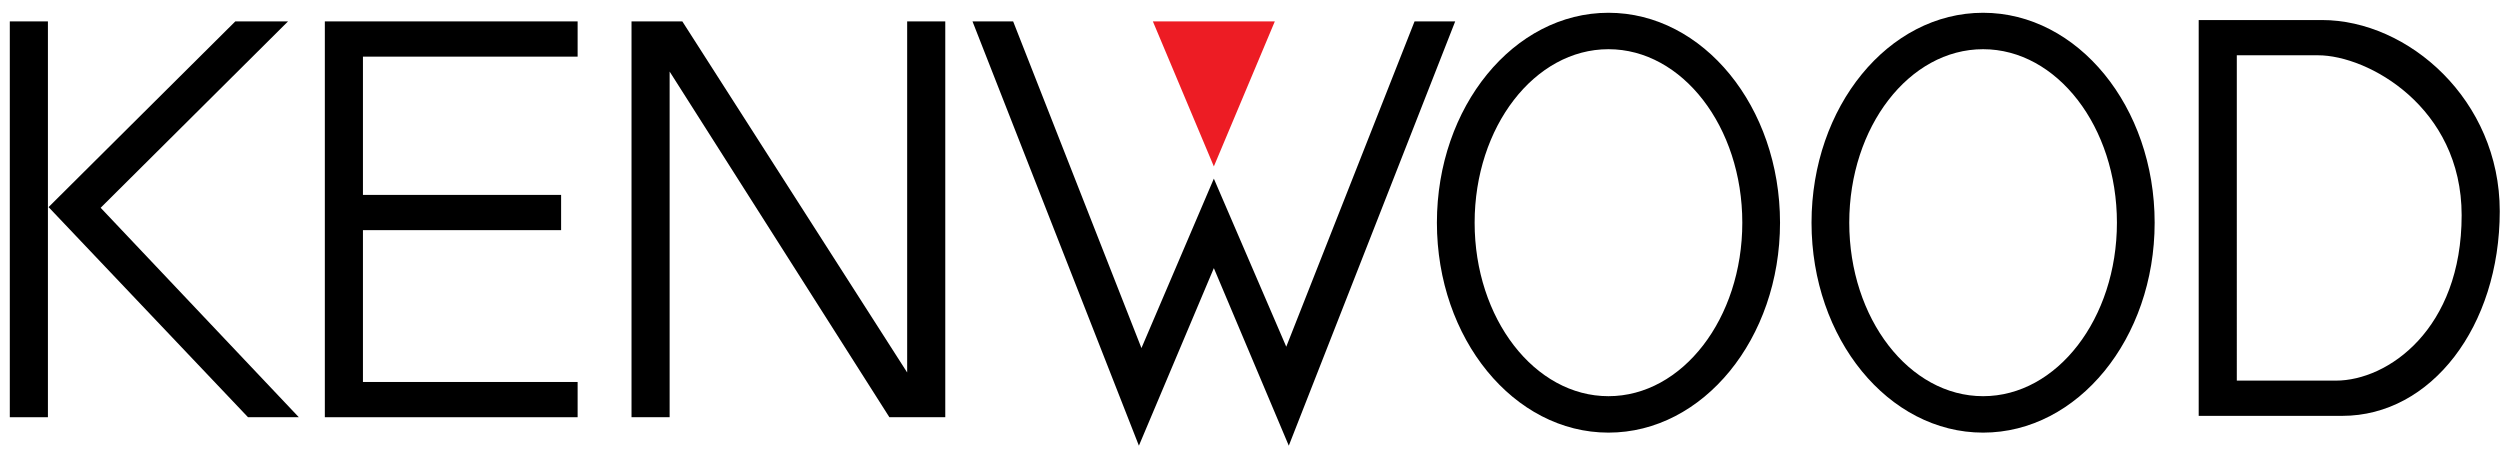
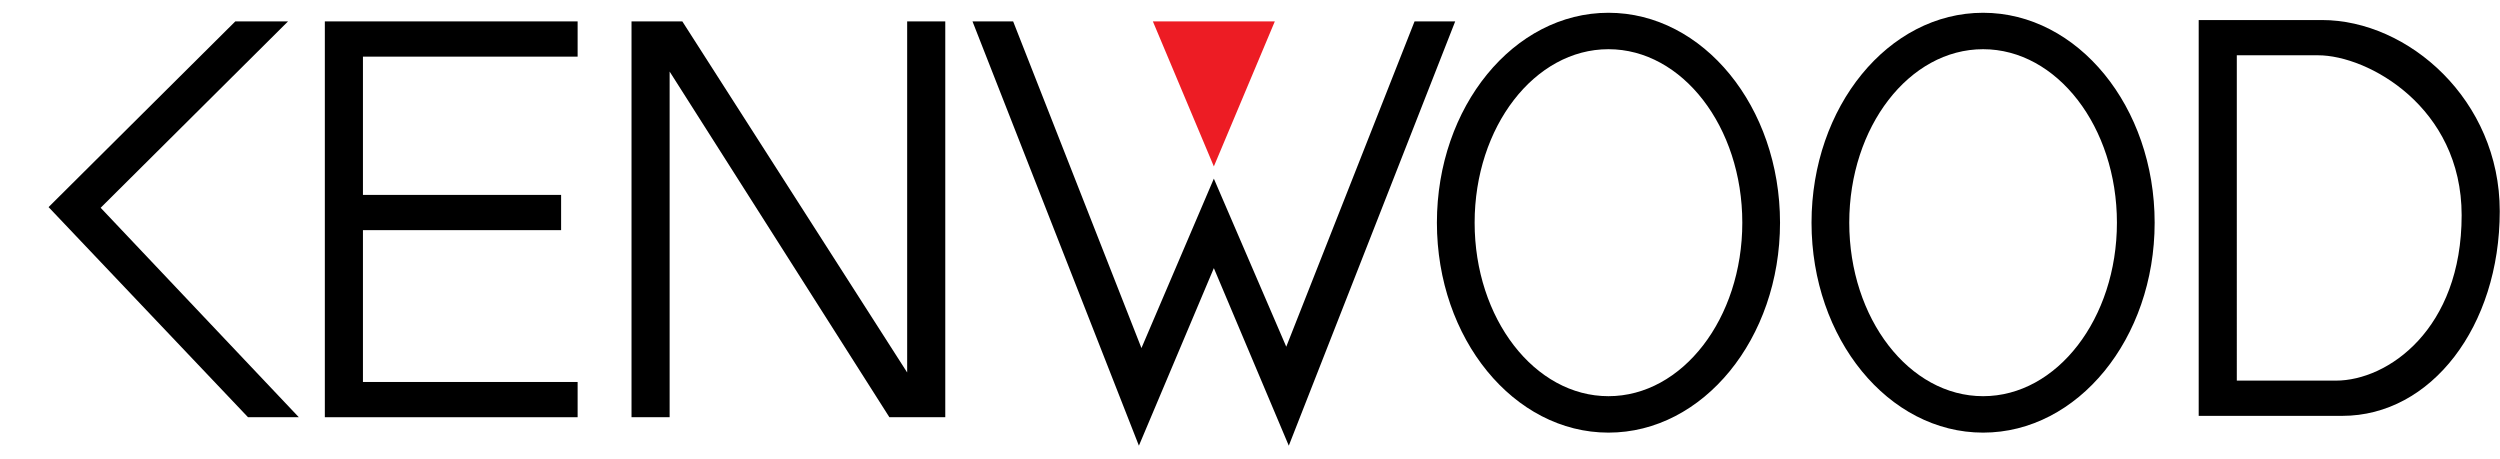
<svg xmlns="http://www.w3.org/2000/svg" version="1.1" id="Layer_1" x="0px" y="0px" width="800px" height="147px" viewBox="0 0 800 147" enable-background="new 0 0 800 147" xml:space="preserve">
  <g>
    <polygon fill-rule="evenodd" clip-rule="evenodd" points="202.086,133.511 202.086,6.847 218.344,6.847 290.293,119.191    290.293,6.847 302.487,6.847 302.487,133.511 284.603,133.511 214.281,22.896 214.281,133.511 202.086,133.511 202.086,133.511     " />
    <polygon fill-rule="evenodd" clip-rule="evenodd" points="103.947,6.847 103.947,133.511 184.839,133.511 184.839,122.232    116.141,122.232 116.141,73.646 179.555,73.646 179.555,62.369 116.141,62.369 116.141,18.124 184.839,18.124 184.839,6.847    103.947,6.847 103.947,6.847  " />
-     <polygon fill-rule="evenodd" clip-rule="evenodd" points="3.136,6.847 3.136,133.511 15.333,133.511 15.333,66.272 15.333,6.847    3.136,6.847 3.136,6.847  " />
    <polygon fill-rule="evenodd" clip-rule="evenodd" points="32.21,66.49 92.168,6.847 75.299,6.847 15.543,66.272 79.362,133.511    95.622,133.511 32.21,66.49 32.21,66.49  " />
    <polygon fill-rule="evenodd" clip-rule="evenodd" points="311.198,6.847 364.449,142.618 388.433,85.795 412.414,142.618    465.663,6.847 452.657,6.847 411.603,110.951 388.433,57.166 365.263,111.386 324.206,6.847 311.198,6.847 311.198,6.847  " />
    <polygon fill-rule="evenodd" clip-rule="evenodd" fill="#ED1C24" points="368.92,6.847 407.943,6.847 388.433,53.259 368.92,6.847    368.92,6.847  " />
    <path fill-rule="evenodd" clip-rule="evenodd" d="M743.013,6.412h-39.43v126.664h45.934l0,0c28.457,0,50.404-28.626,50.404-65.5   C799.921,32.004,770.652,6.412,743.013,6.412L743.013,6.412L743.013,6.412L743.013,6.412z M747.486,121.797h-31.708V17.691h26.015   l0,0c15.854,0,45.934,16.483,45.934,51.187C787.727,105.314,764.148,121.797,747.486,121.797L747.486,121.797L747.486,121.797   L747.486,121.797z" />
    <path fill-rule="evenodd" clip-rule="evenodd" d="M514.707,4.088c-30.32,0-54.899,30.076-54.899,67.174   s24.579,67.177,54.899,67.177s54.9-30.079,54.9-67.177S545.027,4.088,514.707,4.088L514.707,4.088L514.707,4.088L514.707,4.088z    M514.707,126.779c-23.653,0-42.826-24.855-42.826-55.518c0-30.661,19.173-55.516,42.826-55.516   c23.652,0,42.83,24.855,42.83,55.516C557.537,101.924,538.359,126.779,514.707,126.779L514.707,126.779L514.707,126.779   L514.707,126.779z" />
    <path fill-rule="evenodd" clip-rule="evenodd" d="M634.589,4.088c-30.32,0-54.9,30.076-54.9,67.174s24.58,67.177,54.9,67.177   c30.319,0,54.899-30.079,54.899-67.177S664.908,4.088,634.589,4.088L634.589,4.088L634.589,4.088L634.589,4.088z M634.589,126.779   c-23.653,0-42.826-24.855-42.826-55.518c0-30.661,19.173-55.516,42.826-55.516c23.652,0,42.826,24.855,42.826,55.516   C677.415,101.924,658.241,126.779,634.589,126.779L634.589,126.779L634.589,126.779L634.589,126.779z" />
  </g>
</svg>